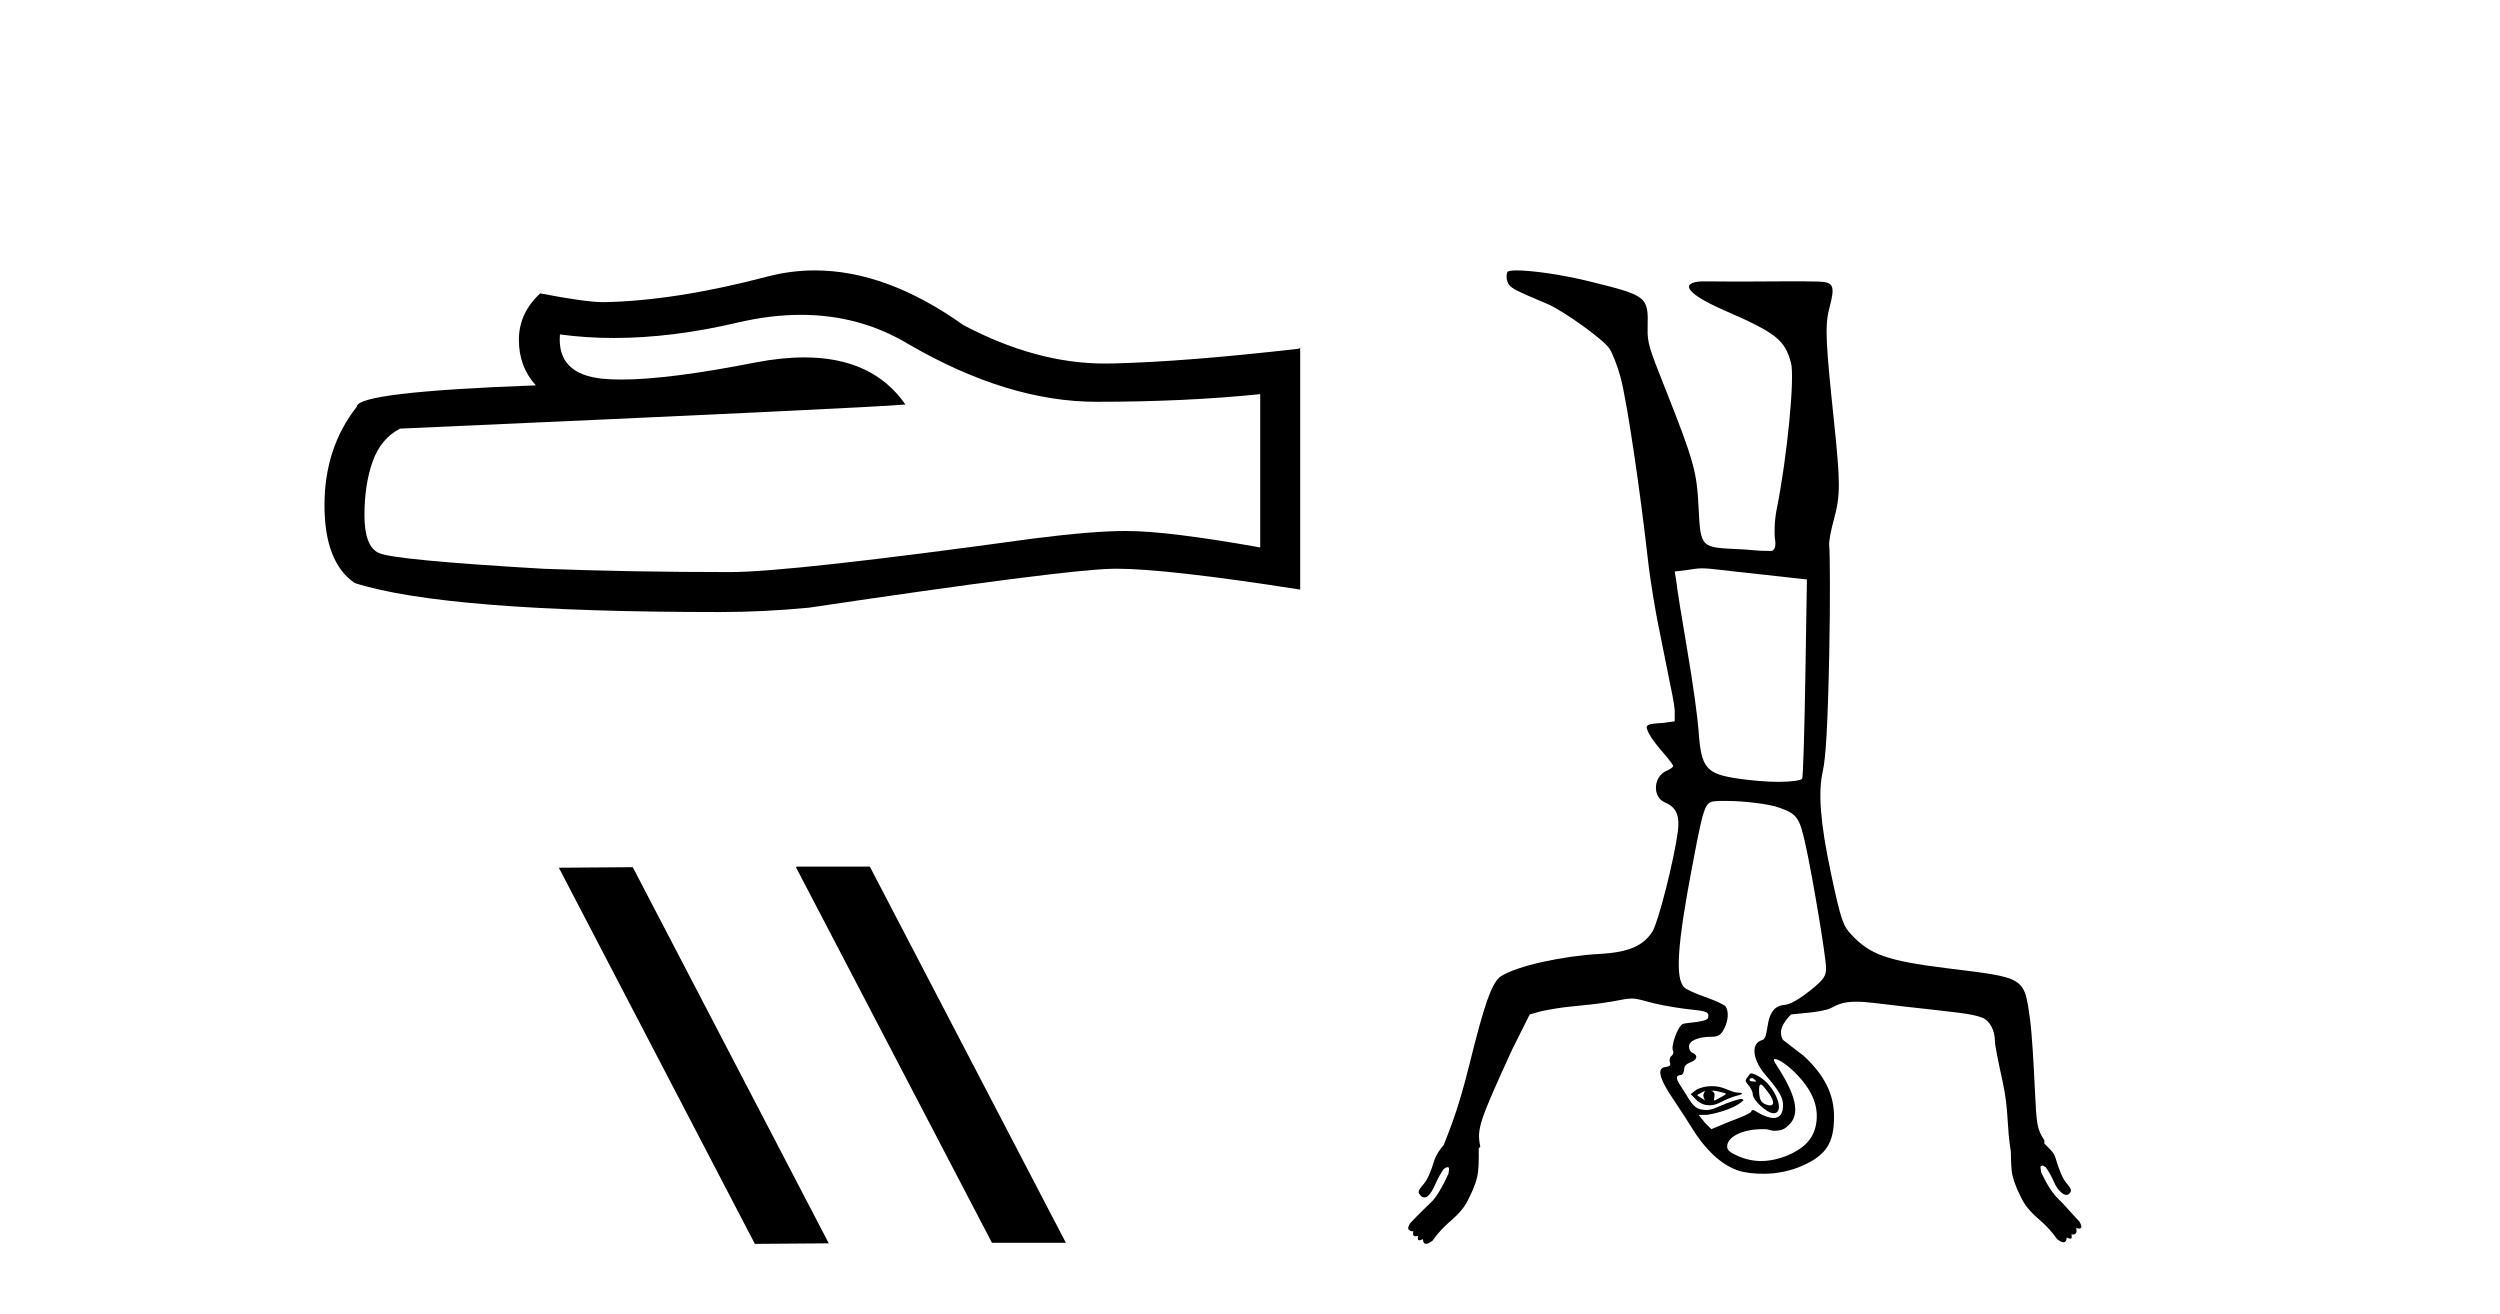
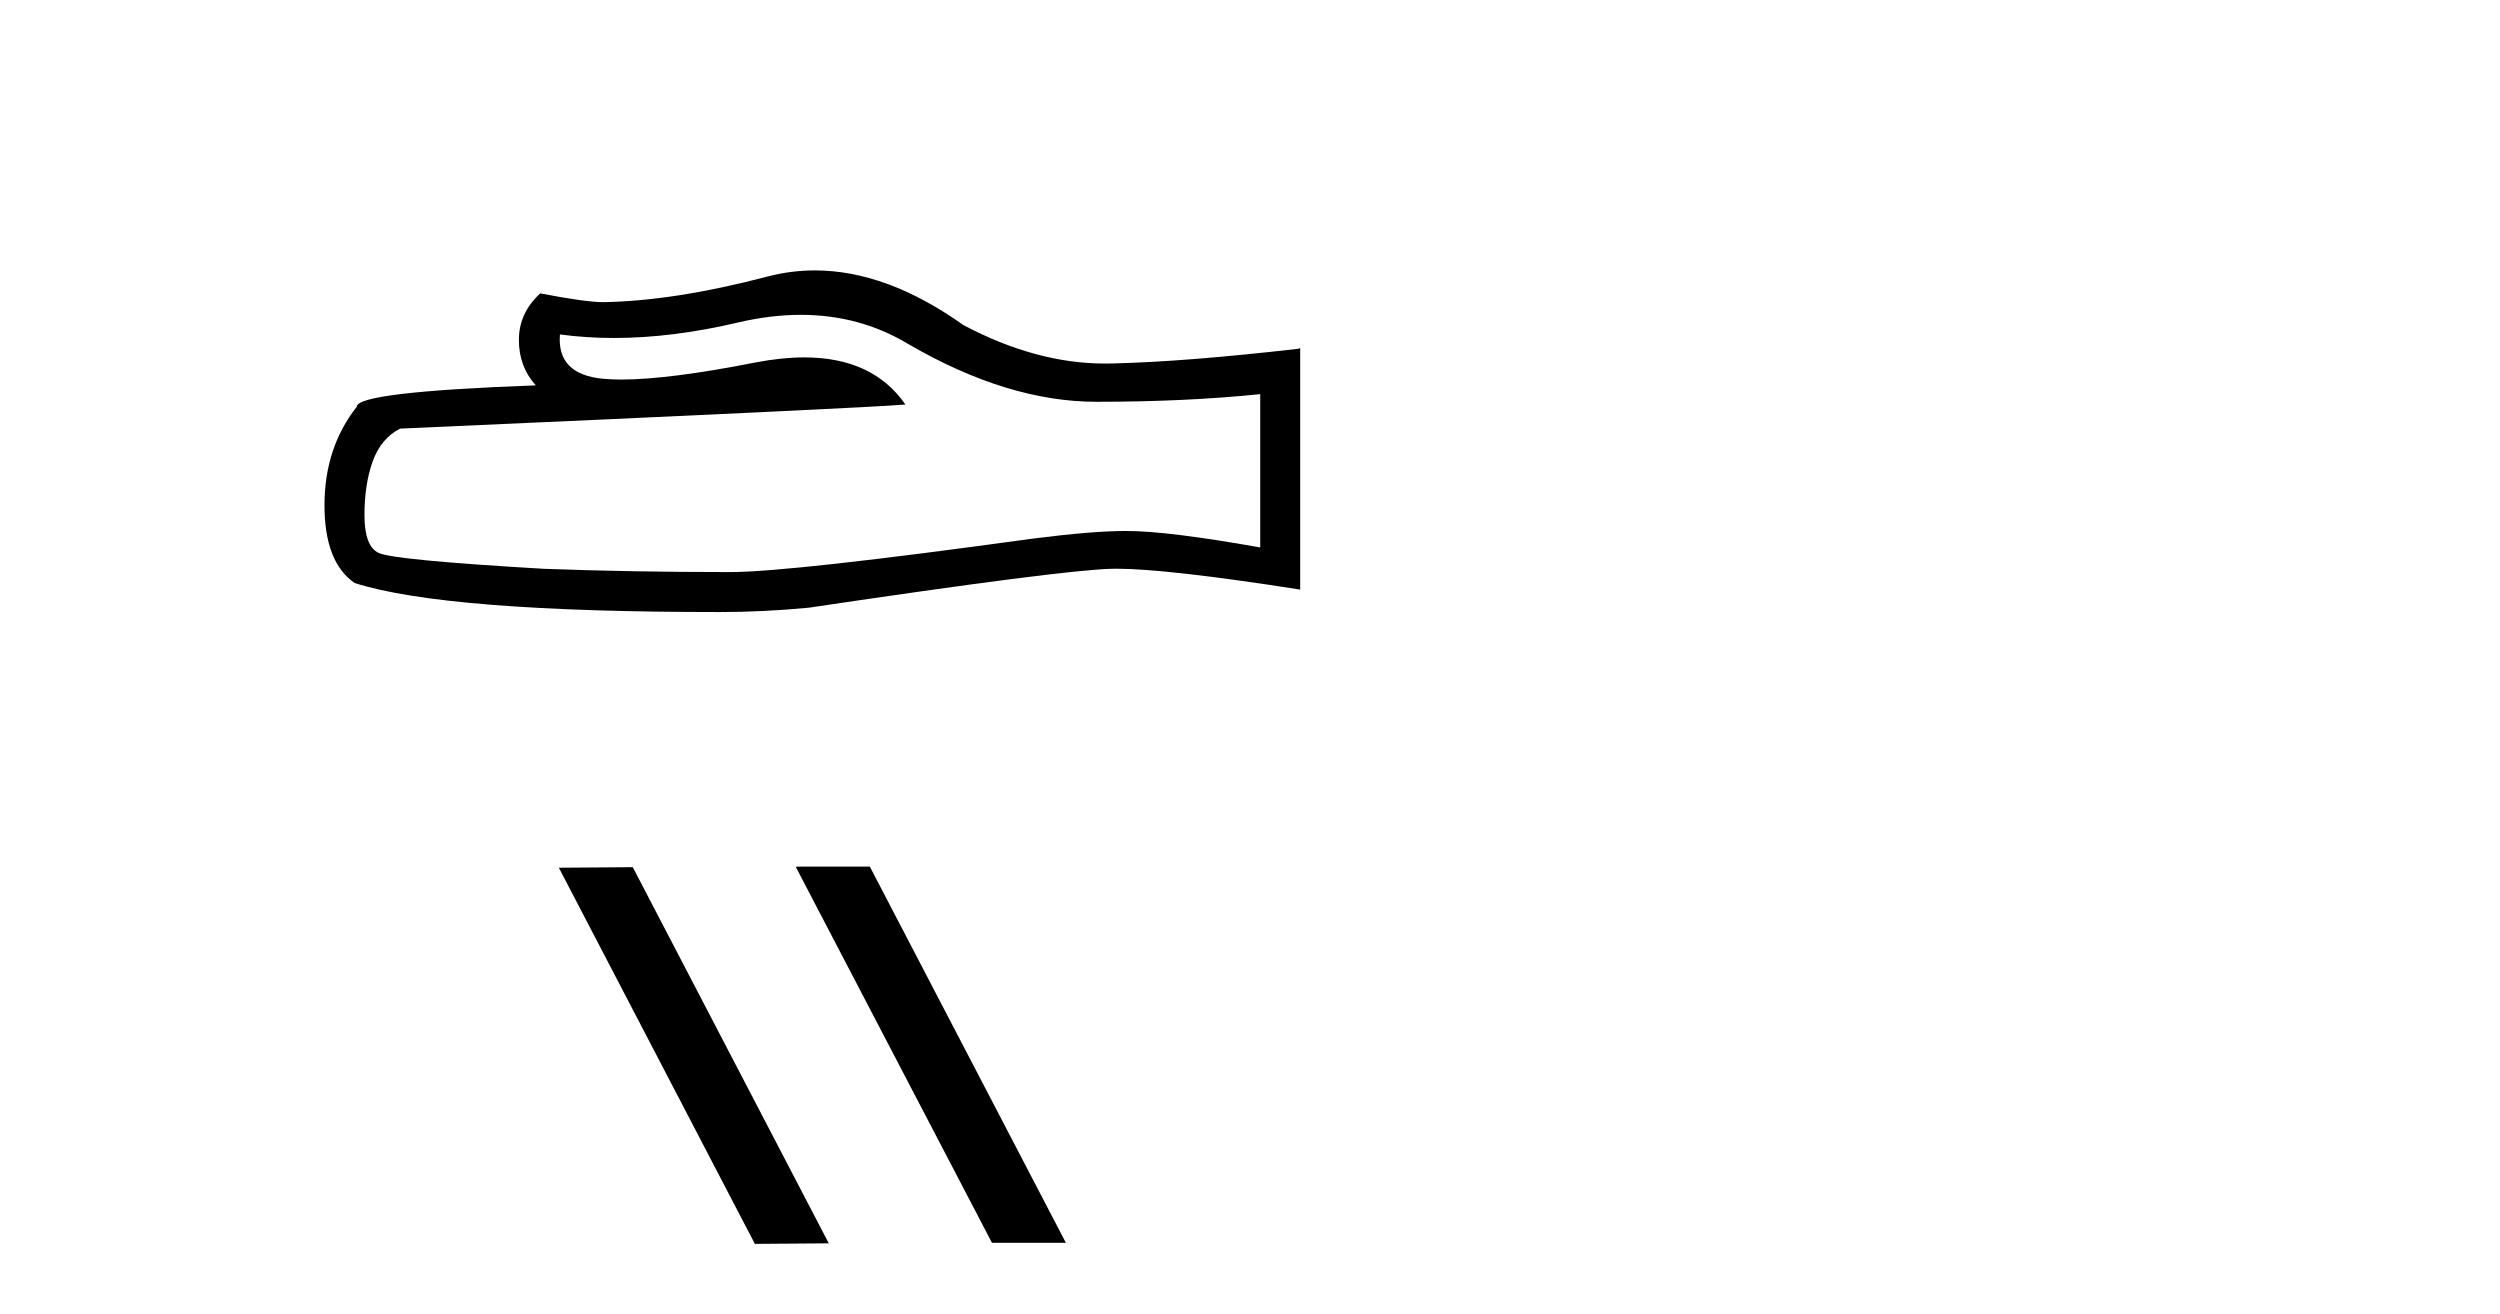
<svg xmlns="http://www.w3.org/2000/svg" width="78.0" height="41.0">
  <path d="M 24.988 9.823 Q 26.832 9.823 28.352 10.742 Q 31.444 12.536 34.211 12.536 Q 36.996 12.536 39.319 12.297 L 39.319 17.08 Q 36.432 16.567 35.151 16.567 L 35.117 16.567 Q 34.075 16.567 32.213 16.806 Q 24.645 17.849 22.783 17.849 Q 19.691 17.849 16.957 17.746 Q 12.277 17.473 11.815 17.251 Q 11.371 17.046 11.371 16.072 Q 11.371 15.115 11.627 14.398 Q 11.884 13.68 12.482 13.373 Q 27.105 12.724 28.249 12.621 Q 27.231 11.151 25.092 11.151 Q 24.398 11.151 23.586 11.306 Q 20.862 11.842 19.386 11.842 Q 19.075 11.842 18.819 11.818 Q 17.367 11.682 17.47 10.434 L 17.47 10.434 Q 18.286 10.545 19.154 10.545 Q 20.979 10.545 23.039 10.059 Q 24.055 9.823 24.988 9.823 ZM 25.423 8.437 Q 24.683 8.437 23.962 8.624 Q 21.04 9.392 18.819 9.427 Q 18.273 9.427 16.855 9.153 Q 16.189 9.768 16.189 10.605 Q 16.189 11.442 16.718 12.023 Q 11.132 12.228 11.132 12.689 Q 10.124 13.971 10.124 15.764 Q 10.124 17.541 11.064 18.19 Q 13.9 19.096 22.458 19.096 Q 23.825 19.096 25.243 18.959 Q 33.169 17.78 34.69 17.746 Q 34.761 17.744 34.839 17.744 Q 36.401 17.744 40.566 18.395 L 40.566 10.844 L 40.532 10.879 Q 36.962 11.289 34.707 11.34 Q 34.591 11.343 34.475 11.343 Q 32.329 11.343 30.06 10.144 Q 27.66 8.437 25.423 8.437 Z" style="fill:#000000;stroke:none" />
  <path d="M 24.867 27.039 L 24.833 27.056 L 30.949 38.775 L 33.255 38.775 L 27.139 27.039 ZM 19.742 27.056 L 17.436 27.073 L 23.552 38.809 L 25.858 38.792 L 19.742 27.056 Z" style="fill:#000000;stroke:none" />
-   <path d="M 53.096 17.732 C 53.387 17.732 53.804 17.804 55.034 17.931 L 56.376 18.08 L 56.327 21.113 C 56.299 22.805 56.257 24.246 56.227 24.294 C 56.193 24.35 55.886 24.394 55.482 24.394 C 55.093 24.394 54.6 24.346 54.239 24.294 C 53.22 24.147 53.076 23.957 52.996 22.803 C 52.971 22.431 52.822 21.323 52.648 20.317 C 52.475 19.312 52.315 18.305 52.3 18.13 L 52.251 17.832 L 52.648 17.782 C 52.801 17.763 52.944 17.732 53.096 17.732 ZM 54.67 33.636 C 54.676 33.636 54.682 33.637 54.686 33.64 C 54.73 33.667 54.786 33.72 54.786 33.739 C 54.786 33.745 54.78 33.748 54.77 33.748 C 54.75 33.748 54.715 33.739 54.686 33.739 C 54.643 33.739 54.587 33.736 54.587 33.689 C 54.587 33.658 54.613 33.64 54.637 33.64 C 54.644 33.64 54.658 33.636 54.67 33.636 ZM 53.195 34.037 C 53.208 34.037 53.145 34.103 53.145 34.186 C 53.149 34.269 53.206 34.335 53.195 34.335 C 53.188 34.335 53.156 34.299 53.046 34.236 C 52.924 34.166 52.954 34.158 52.996 34.137 C 53.144 34.061 53.186 34.037 53.195 34.037 ZM 53.467 34.029 C 53.488 34.029 53.513 34.031 53.543 34.037 C 53.646 34.059 53.913 34.121 53.841 34.137 C 53.841 34.152 53.676 34.244 53.593 34.286 C 53.527 34.319 53.511 34.335 53.493 34.335 C 53.45 34.335 53.503 34.22 53.493 34.137 C 53.482 34.04 53.367 34.037 53.394 34.037 C 53.402 34.037 53.426 34.029 53.467 34.029 ZM 53.394 33.888 C 53.22 33.888 53.08 33.929 52.947 33.988 L 52.748 34.137 L 52.947 34.335 C 53.08 34.448 53.198 34.485 53.344 34.485 C 53.449 34.485 53.553 34.458 53.692 34.385 C 53.832 34.312 54.058 34.218 54.189 34.186 C 54.422 34.13 54.394 34.095 54.189 34.087 C 54.074 34.082 53.877 33.98 53.742 33.938 C 53.609 33.896 53.509 33.888 53.394 33.888 ZM 54.935 33.838 C 54.979 33.838 55.03 33.905 55.134 34.037 C 55.329 34.285 55.386 34.485 55.233 34.485 C 55.221 34.485 55.213 34.487 55.202 34.487 C 55.197 34.487 55.191 34.487 55.183 34.485 C 54.984 34.433 54.902 34.373 54.885 34.087 C 54.877 33.945 54.889 33.838 54.935 33.838 ZM 54.637 33.49 C 54.593 33.49 54.579 33.539 54.537 33.59 C 54.456 33.687 54.432 33.722 54.537 33.838 C 54.609 33.917 54.686 34.06 54.686 34.137 C 54.686 34.329 55.132 34.733 55.333 34.733 C 55.721 34.733 55.391 33.883 54.885 33.59 C 54.775 33.526 54.684 33.49 54.637 33.49 ZM 53.72 24.988 C 53.774 24.988 53.834 24.99 53.891 24.99 C 54.434 24.99 55.195 25.088 55.482 25.189 C 56.072 25.397 56.138 25.491 56.327 26.332 C 56.552 27.34 56.973 29.866 56.973 30.21 C 56.973 30.441 56.918 30.554 56.476 30.906 C 56.176 31.144 55.865 31.339 55.681 31.353 C 54.991 31.404 55.244 32.372 54.985 32.447 C 54.586 32.561 54.71 33.11 55.084 33.54 C 55.533 34.058 55.631 34.257 55.631 34.485 C 55.631 34.738 55.534 34.882 55.333 34.882 C 55.219 34.882 55.041 34.822 54.885 34.733 C 54.784 34.675 54.731 34.634 54.686 34.634 C 54.655 34.634 54.646 34.657 54.637 34.683 C 54.619 34.735 54.319 34.862 53.99 34.982 L 53.394 35.23 L 53.195 35.031 L 52.996 34.783 L 53.245 34.783 C 53.314 34.783 54.082 34.641 54.388 34.335 C 54.41 34.313 54.363 34.286 54.338 34.286 C 54.289 34.286 54.143 34.318 53.841 34.435 C 53.686 34.495 53.425 34.634 53.245 34.634 C 52.938 34.611 52.86 34.578 52.599 34.137 C 52.412 33.822 52.164 33.555 52.449 33.54 C 52.505 33.537 52.549 33.426 52.549 33.341 C 52.549 33.25 52.63 33.187 52.748 33.142 C 52.97 33.058 52.978 32.913 52.797 32.844 C 52.732 32.819 52.698 32.729 52.698 32.645 C 52.698 32.467 53 32.347 53.394 32.347 C 53.614 32.347 53.693 32.289 53.792 32.099 C 53.925 31.841 53.942 31.562 53.841 31.403 C 53.806 31.346 53.492 31.208 53.195 31.104 C 52.898 31.001 52.615 30.872 52.549 30.806 C 52.267 30.525 52.32 29.539 52.797 27.028 C 53.198 24.922 53.193 25.019 53.642 24.99 C 53.666 24.989 53.692 24.988 53.72 24.988 ZM 55.382 33.043 C 55.465 33.043 55.697 33.166 55.979 33.441 C 56.494 33.945 56.735 34.445 56.675 34.982 C 56.622 35.447 56.378 35.75 55.929 35.976 C 55.614 36.134 55.277 36.224 54.935 36.224 C 54.689 36.224 54.433 36.161 54.239 36.075 C 53.934 35.941 53.87 35.867 53.891 35.727 C 53.933 35.446 54.399 35.23 54.985 35.23 C 55.006 35.23 55.029 35.23 55.051 35.23 C 55.062 35.23 55.073 35.23 55.084 35.23 C 55.177 35.234 55.266 35.28 55.333 35.28 C 55.61 35.28 55.688 35.223 55.83 35.081 C 56.164 34.747 56.042 34.173 55.432 33.242 C 55.33 33.087 55.325 33.043 55.382 33.043 ZM 47.329 8.437 C 47.329 8.437 47.329 8.437 47.329 8.437 C 47.166 8.437 47.053 8.451 47.031 8.487 C 47.005 8.529 46.987 8.67 47.031 8.785 C 47.109 8.989 47.216 9.033 48.274 9.481 C 48.769 9.69 50.02 10.586 50.212 10.873 C 50.307 11.013 50.466 11.419 50.56 11.767 C 50.769 12.54 51.182 15.387 51.406 17.385 C 51.496 18.193 51.67 19.178 51.753 19.572 C 51.837 19.965 51.964 20.648 52.052 21.063 C 52.14 21.478 52.238 21.96 52.251 22.157 L 52.251 22.505 L 51.903 22.554 C 51.344 22.589 51.301 22.603 51.455 22.902 C 51.529 23.045 51.734 23.307 51.903 23.499 C 52.071 23.691 52.201 23.864 52.201 23.896 C 52.201 23.929 52.134 23.991 52.002 24.046 C 51.585 24.218 51.539 24.869 51.952 25.04 C 52.286 25.178 52.415 25.433 52.35 25.935 C 52.234 26.826 51.737 28.782 51.555 29.066 C 51.276 29.5 50.839 29.711 49.914 29.762 C 48.777 29.825 47.343 30.129 46.832 30.458 C 46.537 30.648 46.297 31.389 45.838 33.242 C 45.522 34.515 45.28 35.129 45.043 35.727 C 44.916 35.868 44.797 36.049 44.744 36.224 C 44.639 36.575 44.528 36.821 44.396 36.97 C 44.265 37.119 44.227 37.198 44.297 37.268 C 44.33 37.323 44.382 37.36 44.439 37.36 C 44.474 37.36 44.51 37.347 44.546 37.318 C 44.642 37.239 44.715 37.105 44.794 36.92 C 44.873 36.736 44.973 36.578 45.043 36.473 C 45.094 36.434 45.132 36.416 45.162 36.416 C 45.173 36.416 45.182 36.419 45.192 36.423 C 45.227 36.441 45.209 36.499 45.192 36.622 C 44.999 37.043 44.812 37.359 44.645 37.517 C 44.478 37.675 44.279 37.865 43.999 38.163 C 43.946 38.251 43.914 38.327 43.949 38.362 C 43.977 38.39 44.023 38.417 44.067 38.417 C 44.077 38.417 44.088 38.415 44.098 38.412 L 44.098 38.412 C 44.071 38.522 44.092 38.572 44.169 38.572 C 44.191 38.572 44.217 38.568 44.247 38.561 L 44.247 38.561 C 44.224 38.653 44.235 38.697 44.285 38.697 C 44.311 38.697 44.348 38.684 44.396 38.66 C 44.396 38.765 44.443 38.809 44.496 38.809 C 44.549 38.809 44.625 38.763 44.695 38.71 C 44.853 38.482 45.037 38.283 45.291 38.064 C 45.546 37.844 45.701 37.643 45.788 37.467 C 45.894 37.257 46.016 37.02 46.087 36.722 C 46.144 36.477 46.138 36.141 46.136 35.827 C 46.15 35.807 46.174 35.8 46.186 35.777 C 46.071 35.228 46.141 35.014 47.18 32.745 L 47.727 31.651 L 48.075 31.552 C 48.283 31.507 48.718 31.429 49.019 31.403 C 49.321 31.376 49.878 31.319 50.262 31.253 C 50.565 31.202 50.743 31.154 50.908 31.154 C 51.103 31.154 51.272 31.222 51.604 31.303 C 51.963 31.391 52.509 31.473 52.797 31.502 C 53.28 31.55 53.325 31.592 53.294 31.751 C 53.266 31.898 52.586 31.903 52.499 31.949 C 52.341 32.034 52.117 32.658 52.201 32.794 C 52.225 32.833 52.197 32.915 52.151 32.944 C 52.105 32.972 52.076 33.062 52.101 33.142 C 52.136 33.252 52.089 33.272 51.952 33.292 C 51.706 33.326 51.765 33.611 52.101 34.137 C 52.244 34.36 52.543 34.794 52.748 35.131 C 53.194 35.864 53.695 36.342 54.239 36.523 C 54.455 36.594 54.743 36.622 55.034 36.622 C 55.47 36.622 55.903 36.518 56.227 36.374 C 56.979 36.039 57.222 35.665 57.222 34.833 C 57.222 34.143 56.923 33.541 56.277 32.944 L 55.631 32.447 C 55.471 32.168 55.629 31.91 55.879 31.651 L 56.376 31.601 C 56.661 31.576 56.989 31.522 57.122 31.452 C 57.356 31.33 57.53 31.253 57.917 31.253 C 58.243 31.253 58.71 31.323 59.409 31.403 C 61.036 31.587 61.503 31.621 61.845 31.751 C 62.078 31.84 62.242 32.145 62.242 32.496 C 62.242 32.614 62.356 33.177 62.491 33.789 C 62.677 34.637 62.607 35.18 62.739 35.926 C 62.742 35.944 62.735 35.96 62.739 35.976 C 62.748 36.209 62.744 36.482 62.789 36.672 C 62.859 36.97 62.982 37.207 63.087 37.417 C 63.175 37.593 63.33 37.795 63.584 38.014 C 63.839 38.233 64.023 38.432 64.181 38.66 C 64.251 38.713 64.327 38.76 64.38 38.76 C 64.432 38.76 64.479 38.716 64.479 38.61 C 64.528 38.635 64.565 38.647 64.591 38.647 C 64.64 38.647 64.651 38.603 64.628 38.511 L 64.628 38.511 C 64.648 38.516 64.666 38.518 64.682 38.518 C 64.779 38.518 64.807 38.432 64.777 38.312 L 64.777 38.312 C 64.808 38.322 64.841 38.332 64.871 38.332 C 64.892 38.332 64.912 38.327 64.927 38.312 C 64.962 38.277 64.929 38.201 64.877 38.113 C 64.596 37.815 64.397 37.575 64.231 37.417 C 64.064 37.26 63.877 36.993 63.684 36.572 C 63.666 36.45 63.649 36.391 63.684 36.374 C 63.693 36.369 63.703 36.366 63.714 36.366 C 63.744 36.366 63.781 36.385 63.833 36.423 C 63.903 36.528 64.003 36.686 64.081 36.871 C 64.16 37.055 64.234 37.14 64.33 37.219 C 64.379 37.259 64.43 37.281 64.474 37.281 C 64.516 37.281 64.553 37.261 64.579 37.219 C 64.649 37.148 64.611 37.069 64.479 36.92 C 64.348 36.771 64.236 36.476 64.131 36.125 C 64.075 35.938 63.924 35.825 63.783 35.678 C 63.789 35.653 63.786 35.65 63.783 35.628 C 63.781 35.606 63.795 35.598 63.783 35.578 C 63.553 35.216 63.541 35.112 63.485 33.938 C 63.452 33.256 63.403 32.299 63.336 31.8 C 63.157 30.468 63.176 30.509 60.751 30.21 C 58.826 29.972 58.334 29.766 57.768 29.166 C 57.511 28.893 57.445 28.755 57.122 27.227 C 56.786 25.636 56.722 24.706 56.874 24.046 C 56.96 23.668 57.025 22.712 57.072 20.417 C 57.108 18.69 57.093 17.172 57.072 17.037 C 57.051 16.902 57.13 16.527 57.222 16.191 C 57.427 15.443 57.416 15.027 57.222 13.159 C 56.966 10.715 56.931 10.171 57.072 9.63 C 57.257 8.927 57.227 8.796 56.724 8.785 C 56.462 8.779 56.181 8.777 55.896 8.777 C 55.325 8.777 54.736 8.785 54.239 8.785 C 53.814 8.785 53.455 8.779 53.228 8.779 C 53.115 8.779 53.035 8.78 52.996 8.785 C 52.407 8.856 52.694 9.2 53.792 9.68 C 55.418 10.39 55.685 10.601 55.879 11.32 C 56.002 11.774 55.76 14.262 55.432 15.893 C 55.361 16.249 55.353 16.664 55.382 16.838 C 55.419 17.054 55.358 17.162 55.283 17.186 C 55.275 17.188 55.26 17.189 55.239 17.189 C 55.197 17.189 55.129 17.186 55.034 17.186 C 54.839 17.186 54.586 17.15 54.289 17.136 C 53.067 17.08 53.06 17.109 52.996 15.844 C 52.941 14.744 52.875 14.439 51.952 12.115 C 51.464 10.884 51.392 10.704 51.406 10.226 C 51.433 9.249 51.389 9.225 49.616 8.785 C 48.763 8.573 47.81 8.437 47.329 8.437 Z" style="fill:#000000;stroke:none" />
</svg>